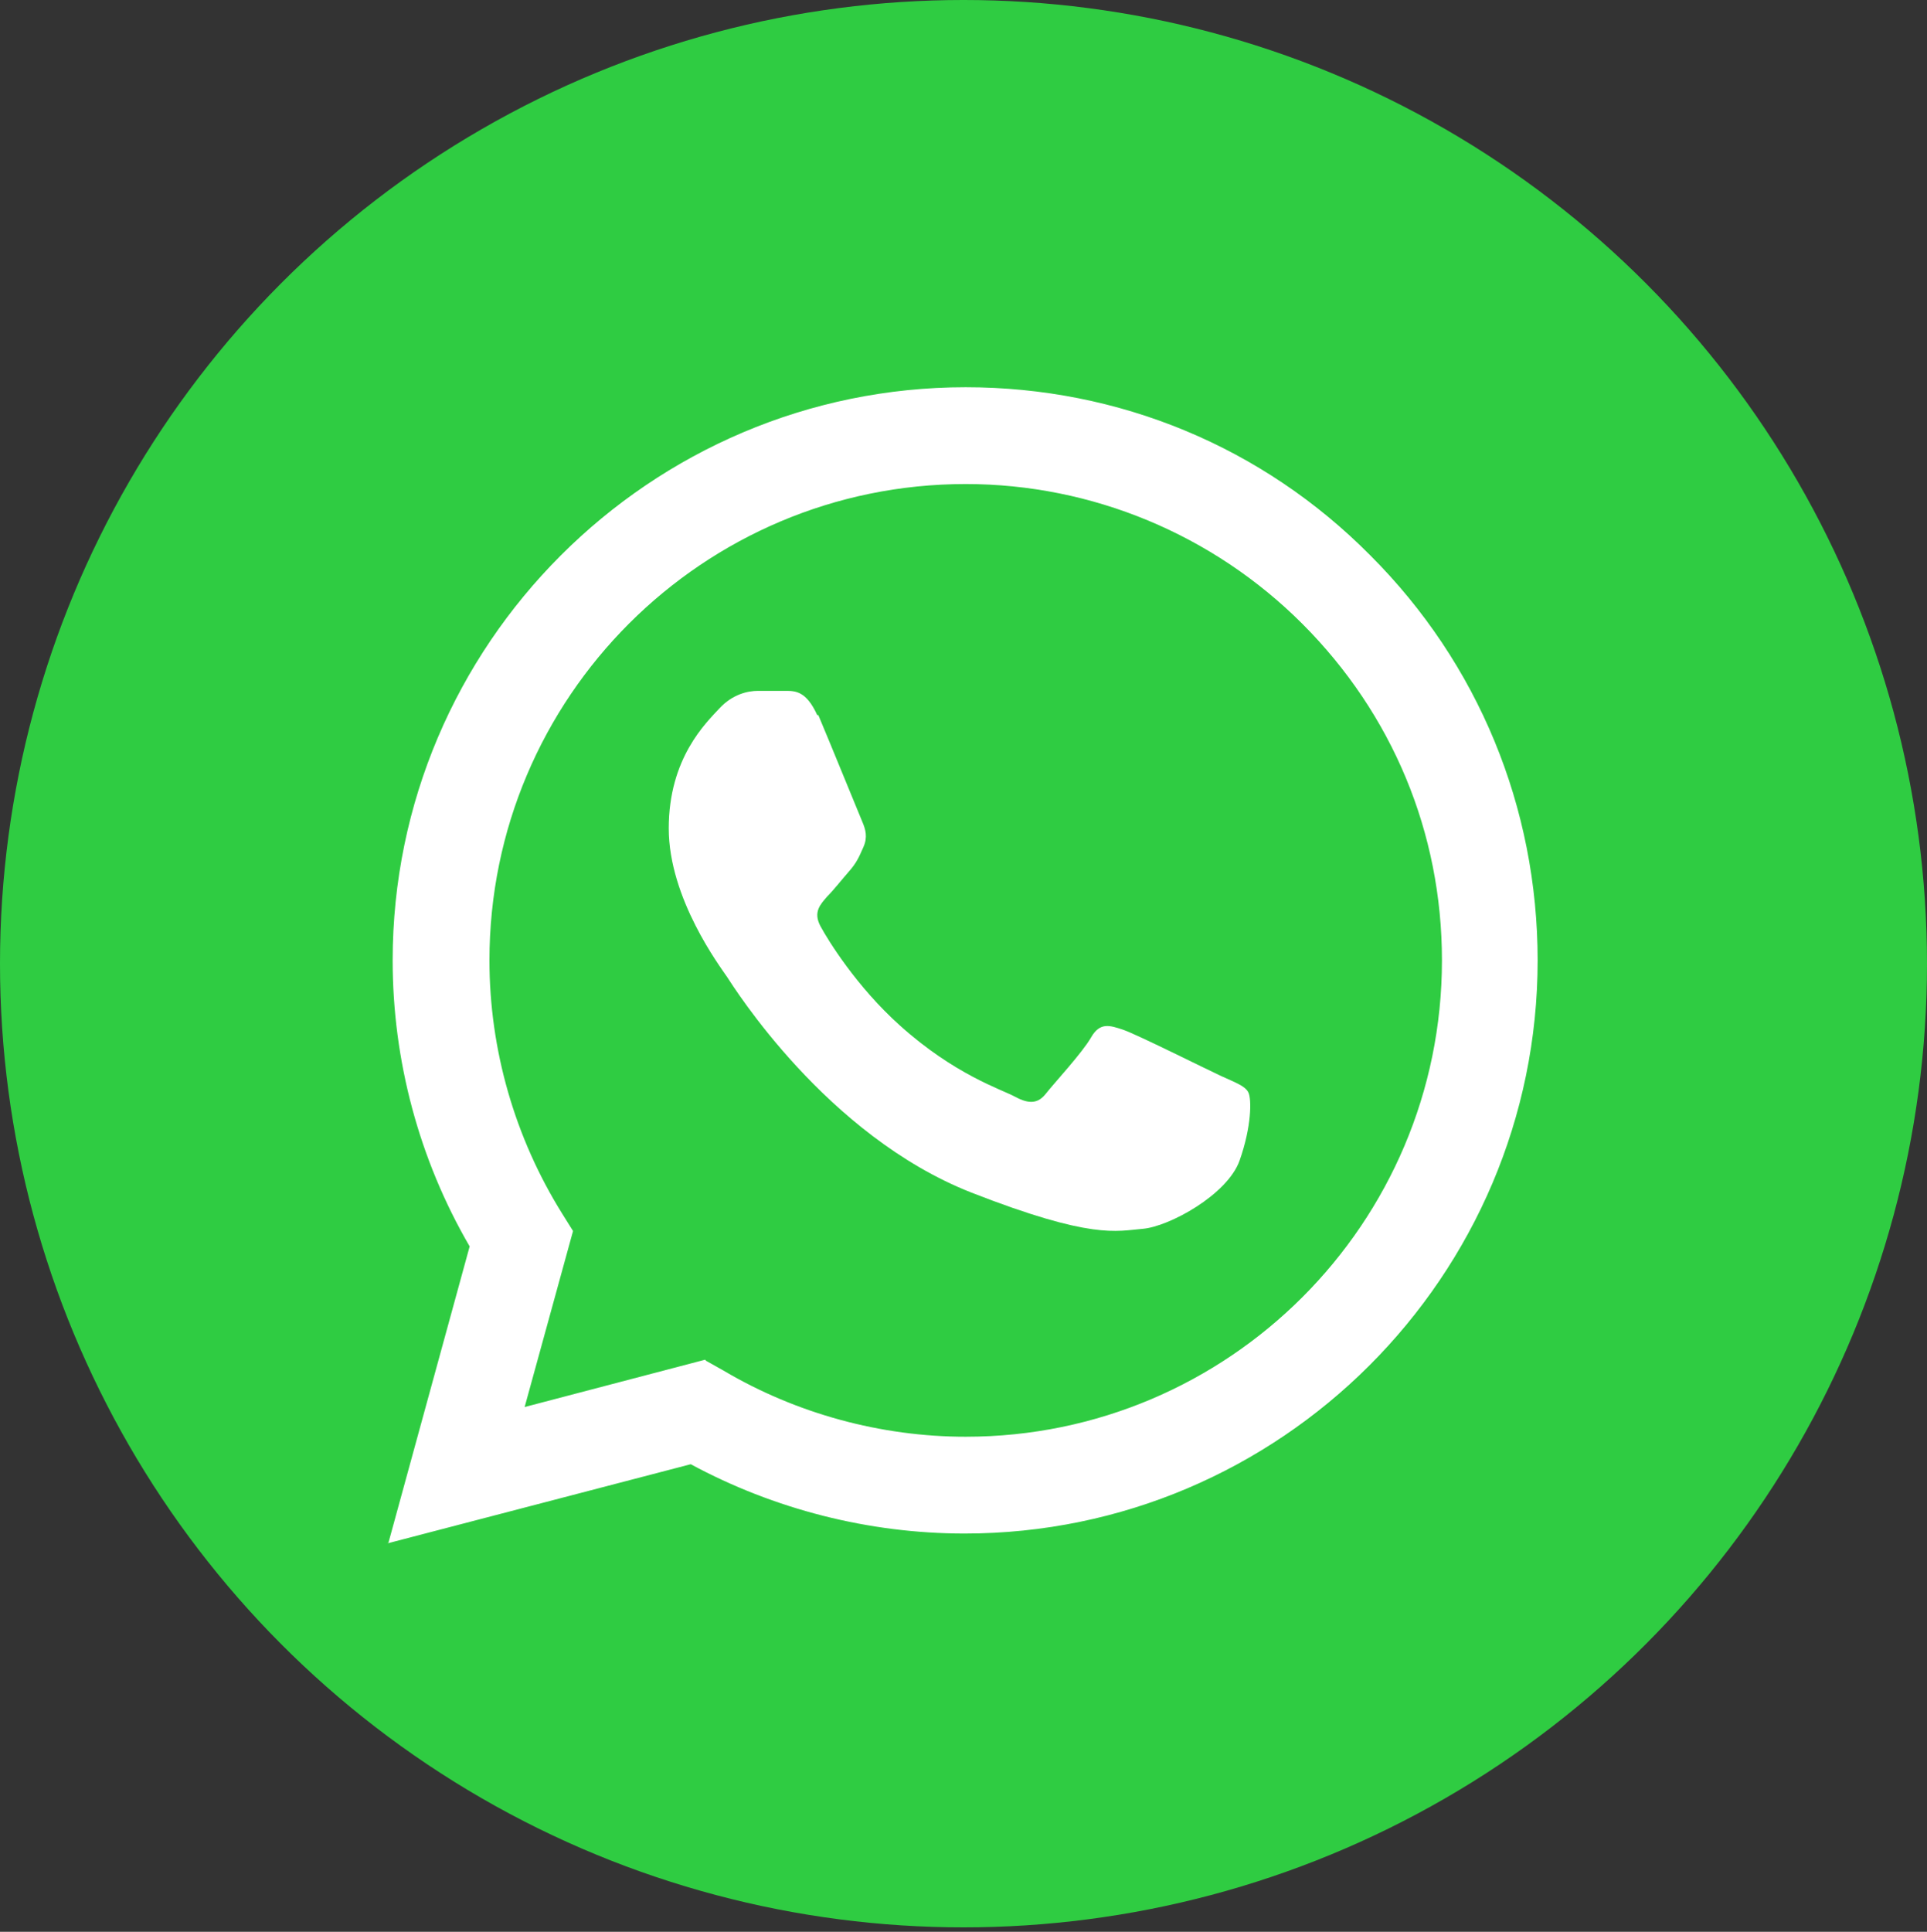
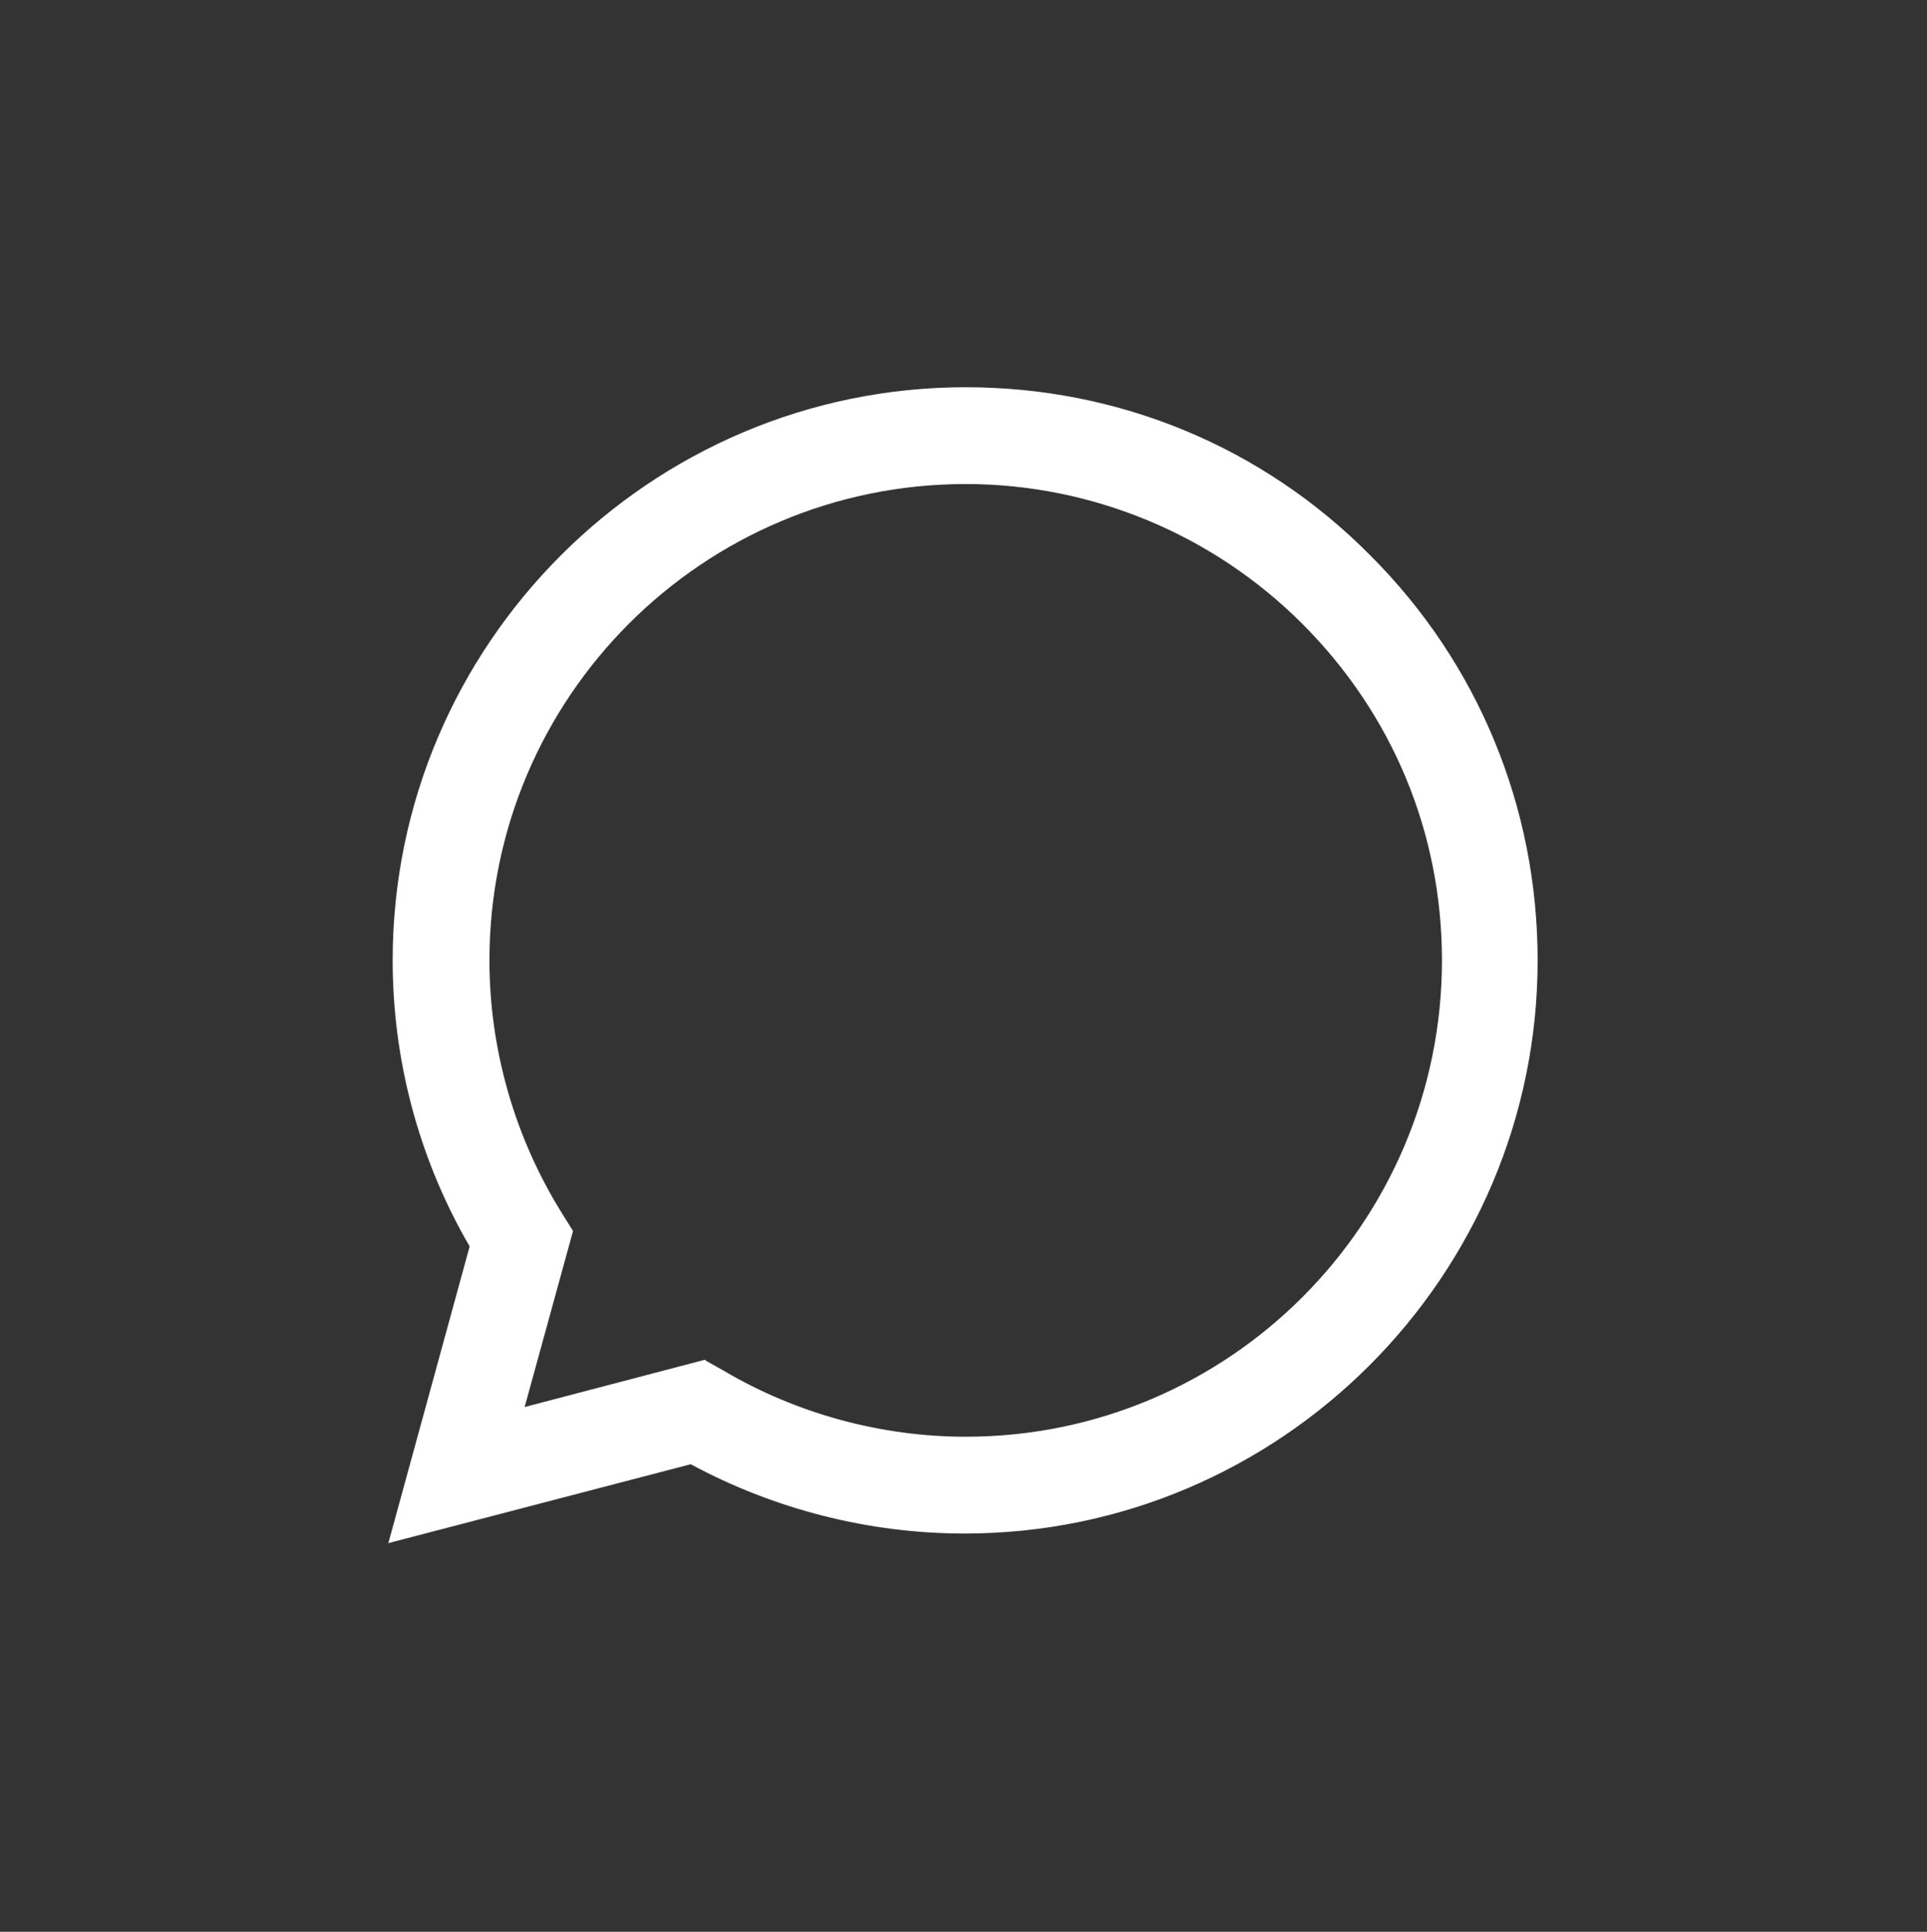
<svg xmlns="http://www.w3.org/2000/svg" viewBox="0 0 175.2 175.6" version="1.1" data-name="Livello 1" id="Livello_1">
  <rect x="0" y="0" width="175.2" height="175.6" fill="#333333" stroke="none" />
  <defs>
    <style>
      .cls-1 {
        fill: #2fcc42;
      }

      .cls-1, .cls-2, .cls-3 {
        stroke-width: 0px;
      }

      .cls-2 {
        fill-rule: evenodd;
      }

      .cls-2, .cls-3 {
        fill: #fff;
      }
    </style>
  </defs>
-   <circle r="87.6" cy="87.6" cx="87.6" class="cls-1" />
  <g>
    <path d="M64.2,123.7l1.6.9c6.6,3.9,14.3,6,22,6h0c23.9,0,43.3-19.4,43.3-43.3,0-11.6-4.5-22.4-12.7-30.6-8.1-8.1-19.1-12.7-30.6-12.7-23.9,0-43.3,19.4-43.3,43.3,0,8.1,2.3,16.1,6.6,23l1,1.6-4.4,16,16.4-4.3ZM35.3,140.3l7.4-27c-4.6-7.9-7-16.9-7-26,0-28.7,23.4-52.1,52.1-52.1,13.9,0,27,5.4,36.8,15.3,9.8,9.8,15.2,22.9,15.2,36.8,0,28.7-23.4,52.1-52.1,52.1h0c-8.7,0-17.3-2.2-24.9-6.3l-27.6,7.2Z" class="cls-3" />
-     <path d="M74.3,65c-1-2.2-2-2.2-2.9-2.2h-2.5c-.9,0-2.3.3-3.5,1.6s-4.6,4.5-4.6,10.9,4.7,12.6,5.3,13.5,9,14.4,22.2,19.6c11,4.3,13.2,3.5,15.6,3.3s7.7-3.1,8.8-6.2,1.1-5.6.8-6.2-1.2-.9-2.5-1.5-7.7-3.8-8.9-4.2-2.1-.7-2.9.7-3.4,4.2-4.1,5.1-1.5,1-2.8.3-5.5-2-10.5-6.5c-3.9-3.5-6.5-7.7-7.2-9s0-2,.6-2.7c.6-.6,1.3-1.5,2-2.3s.9-1.3,1.3-2.2.2-1.6-.1-2.3-2.9-7.1-4-9.7" class="cls-2" />
  </g>
</svg>